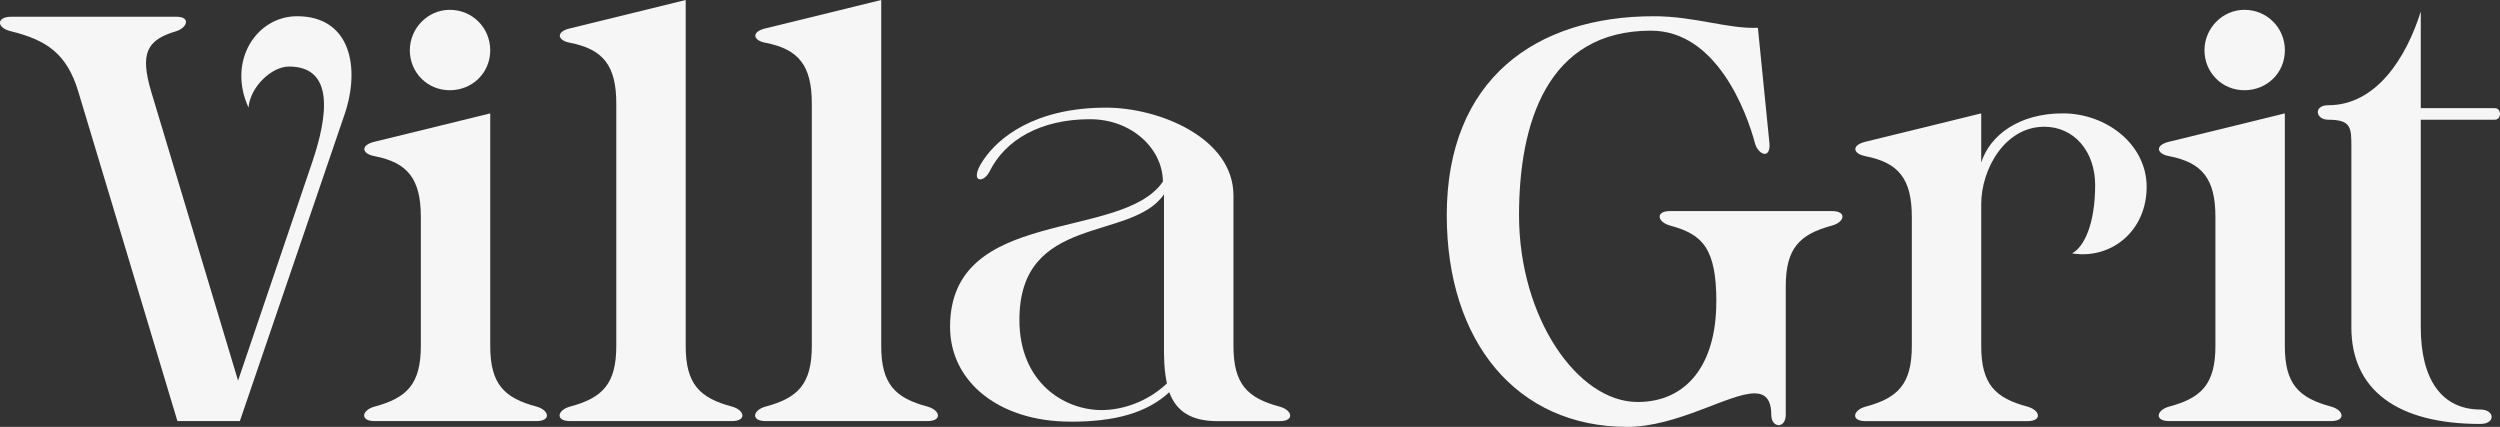
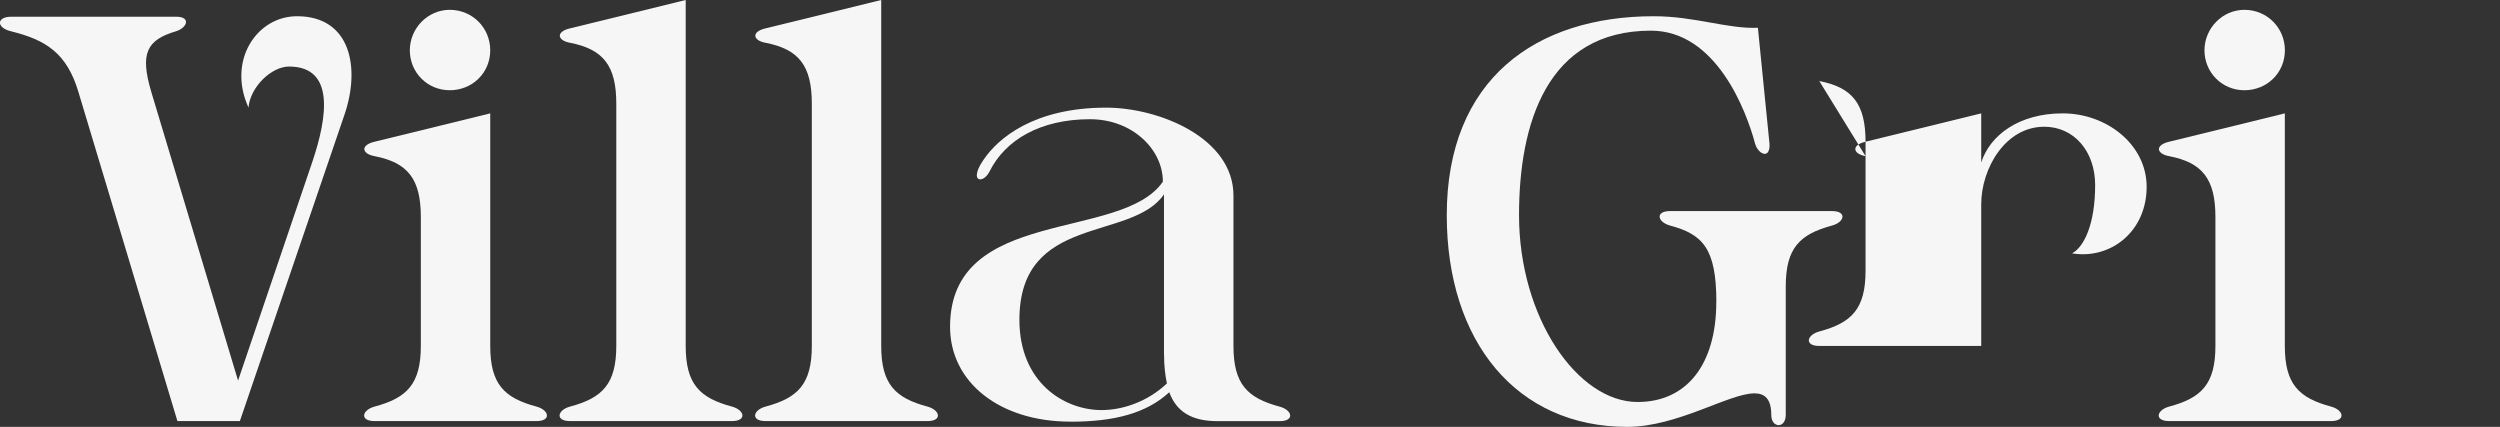
<svg xmlns="http://www.w3.org/2000/svg" id="Livello_2" viewBox="0 0 402 68.64">
  <rect x="0" y="0" width="402" height="68.64" fill="#333333" stroke="none" />
  <defs>
    <style>.cls-1{fill:#f6f6f6;}</style>
  </defs>
  <g id="Livello_1-2">
    <path class="cls-1" d="M38.28,61.2l12-35.34c2.33-6.98,3.63-15.16-3.81-15.16-2.79,0-6.23,3.25-6.51,6.6-3.44-7.53,1.3-14.69,7.81-14.69,8.56,0,10.23,8.18,7.63,15.81l-16.83,49.29h-10.04L12.61,14.79C10.75,8.56,7.41,6.42,1.73,5.02c-2.33-.56-2.33-2.33.09-2.33h26.51c2.42,0,1.77,1.77,0,2.33-4.74,1.4-5.86,3.53-4,9.77l13.95,46.41Z" />
    <path class="cls-1" d="M60.23,25.11c-2.05-.37-2.33-1.77,0-2.32,7.35-1.77,14.32-3.53,18.6-4.56v37.39c0,6.14,2.23,8.37,7.44,9.76,2.05.56,2.42,2.33,0,2.33h-26.04c-2.42,0-2.05-1.77,0-2.33,5.21-1.39,7.44-3.63,7.44-9.76v-20.74c0-6.14-2.14-8.74-7.44-9.77ZM72.32,1.58c3.63,0,6.51,2.88,6.51,6.51s-2.88,6.42-6.51,6.42-6.42-2.88-6.42-6.42,2.88-6.51,6.42-6.51Z" />
    <path class="cls-1" d="M91.66,6.88c-2.05-.37-2.33-1.77,0-2.32,7.35-1.77,14.32-3.53,18.6-4.56v55.62c0,6.14,2.23,8.37,7.44,9.76,2.05.56,2.42,2.33,0,2.33h-26.04c-2.42,0-2.05-1.77,0-2.33,5.21-1.39,7.44-3.63,7.44-9.76V16.65c0-6.14-2.14-8.74-7.44-9.77Z" />
    <path class="cls-1" d="M123.1,6.88c-2.05-.37-2.33-1.77,0-2.32,7.35-1.77,14.32-3.53,18.6-4.56v55.62c0,6.14,2.23,8.37,7.44,9.76,2.05.56,2.42,2.33,0,2.33h-26.04c-2.42,0-2.05-1.77,0-2.33,5.21-1.39,7.44-3.63,7.44-9.76V16.65c0-6.14-2.14-8.74-7.44-9.77Z" />
    <path class="cls-1" d="M172.11,67.8c-11.35,0-19.34-6.32-19.34-15.25,0-19.44,27.62-13.67,34.22-23.34,0-5.21-4.93-10.04-11.72-10.04-8,0-13.67,3.35-16.18,8.46-.46.84-1.02,1.21-1.49,1.21-.65,0-.93-1.02.56-3.16,2.33-3.44,8.09-8.37,19.72-8.37,8.46,0,20.46,4.84,20.46,14.14v24.18c0,6.14,2.23,8.37,7.44,9.76,2.05.56,2.42,2.33,0,2.33h-10.04c-4.18,0-6.6-1.58-7.72-4.65-3.63,3.35-8.74,4.74-15.9,4.74ZM187.17,57.01v-25.76c-5.21,7.63-23.25,3.07-23.25,20.18,0,10.04,7.16,14.51,13.21,14.51,3.35,0,7.35-1.3,10.51-4.28-.28-1.3-.46-2.88-.46-4.65Z" />
    <path class="cls-1" d="M275.99,48.55c0-8.65-2.23-10.88-7.44-12.28-2.05-.56-2.42-2.33,0-2.33h26.04c2.42,0,2.05,1.77,0,2.33-5.21,1.4-7.44,3.63-7.44,9.77v20.65c0,1.12-.56,1.67-1.12,1.67-.65,0-1.21-.56-1.21-1.67,0-2.51-1.02-3.44-2.7-3.44-4.09,0-12.37,5.39-20.46,5.39-17.76,0-29.02-13.67-29.02-34.04,0-21.86,14.32-31.99,33.29-31.99,6.6,0,11.81,2.05,16.74,1.86l1.86,18.6c.09,1.12-.28,1.67-.74,1.67-.56,0-1.3-.65-1.58-1.67-1.39-5.21-6.23-18.14-16.74-18.14-16.74,0-21.21,14.97-21.21,29.67,0,16.46,9.39,30.04,19.07,30.04,7.91,0,12.65-6.05,12.65-16.09Z" />
-     <path class="cls-1" d="M299.98,25.11c-2.05-.37-2.33-1.77,0-2.32,7.35-1.77,14.32-3.53,18.6-4.56v7.9c1.4-4.37,6.05-7.9,13.11-7.9s13.49,5.02,13.49,11.81c0,7.25-5.86,11.72-12,10.7,1.95-1.02,3.72-4.74,3.72-10.97,0-5.49-3.44-9.39-8.18-9.39-6.32,0-10.14,6.79-10.14,12.46v22.79c0,6.14,2.23,8.37,7.44,9.76,2.05.56,2.42,2.33,0,2.33h-26.04c-2.42,0-2.05-1.77,0-2.33,5.21-1.39,7.44-3.63,7.44-9.76v-20.74c0-6.14-2.14-8.74-7.44-9.77Z" />
+     <path class="cls-1" d="M299.98,25.11c-2.05-.37-2.33-1.77,0-2.32,7.35-1.77,14.32-3.53,18.6-4.56v7.9c1.4-4.37,6.05-7.9,13.11-7.9s13.49,5.02,13.49,11.81c0,7.25-5.86,11.72-12,10.7,1.95-1.02,3.72-4.74,3.72-10.97,0-5.49-3.44-9.39-8.18-9.39-6.32,0-10.14,6.79-10.14,12.46v22.79h-26.04c-2.42,0-2.05-1.77,0-2.33,5.21-1.39,7.44-3.63,7.44-9.76v-20.74c0-6.14-2.14-8.74-7.44-9.77Z" />
    <path class="cls-1" d="M348.8,25.11c-2.05-.37-2.33-1.77,0-2.32,7.35-1.77,14.32-3.53,18.6-4.56v37.39c0,6.14,2.23,8.37,7.44,9.76,2.05.56,2.42,2.33,0,2.33h-26.04c-2.42,0-2.05-1.77,0-2.33,5.21-1.39,7.44-3.63,7.44-9.76v-20.74c0-6.14-2.14-8.74-7.44-9.77ZM360.9,1.58c3.63,0,6.51,2.88,6.51,6.51s-2.88,6.42-6.51,6.42-6.42-2.88-6.42-6.42,2.88-6.51,6.42-6.51Z" />
-     <path class="cls-1" d="M389.26,17.39h11.9c1.12,0,1.12,1.86,0,1.86h-11.9v33.39c0,8.46,3.44,13.21,9.58,13.21,2.33,0,2.51,2.32,0,2.32-13.39,0-20.74-5.49-20.74-15.53v-29.02c0-3.07,0-4.37-3.72-4.37-2.05,0-2.42-2.33,0-2.33,7.72,0,12.55-7.63,14.88-15.07v15.53Z" />
  </g>
</svg>